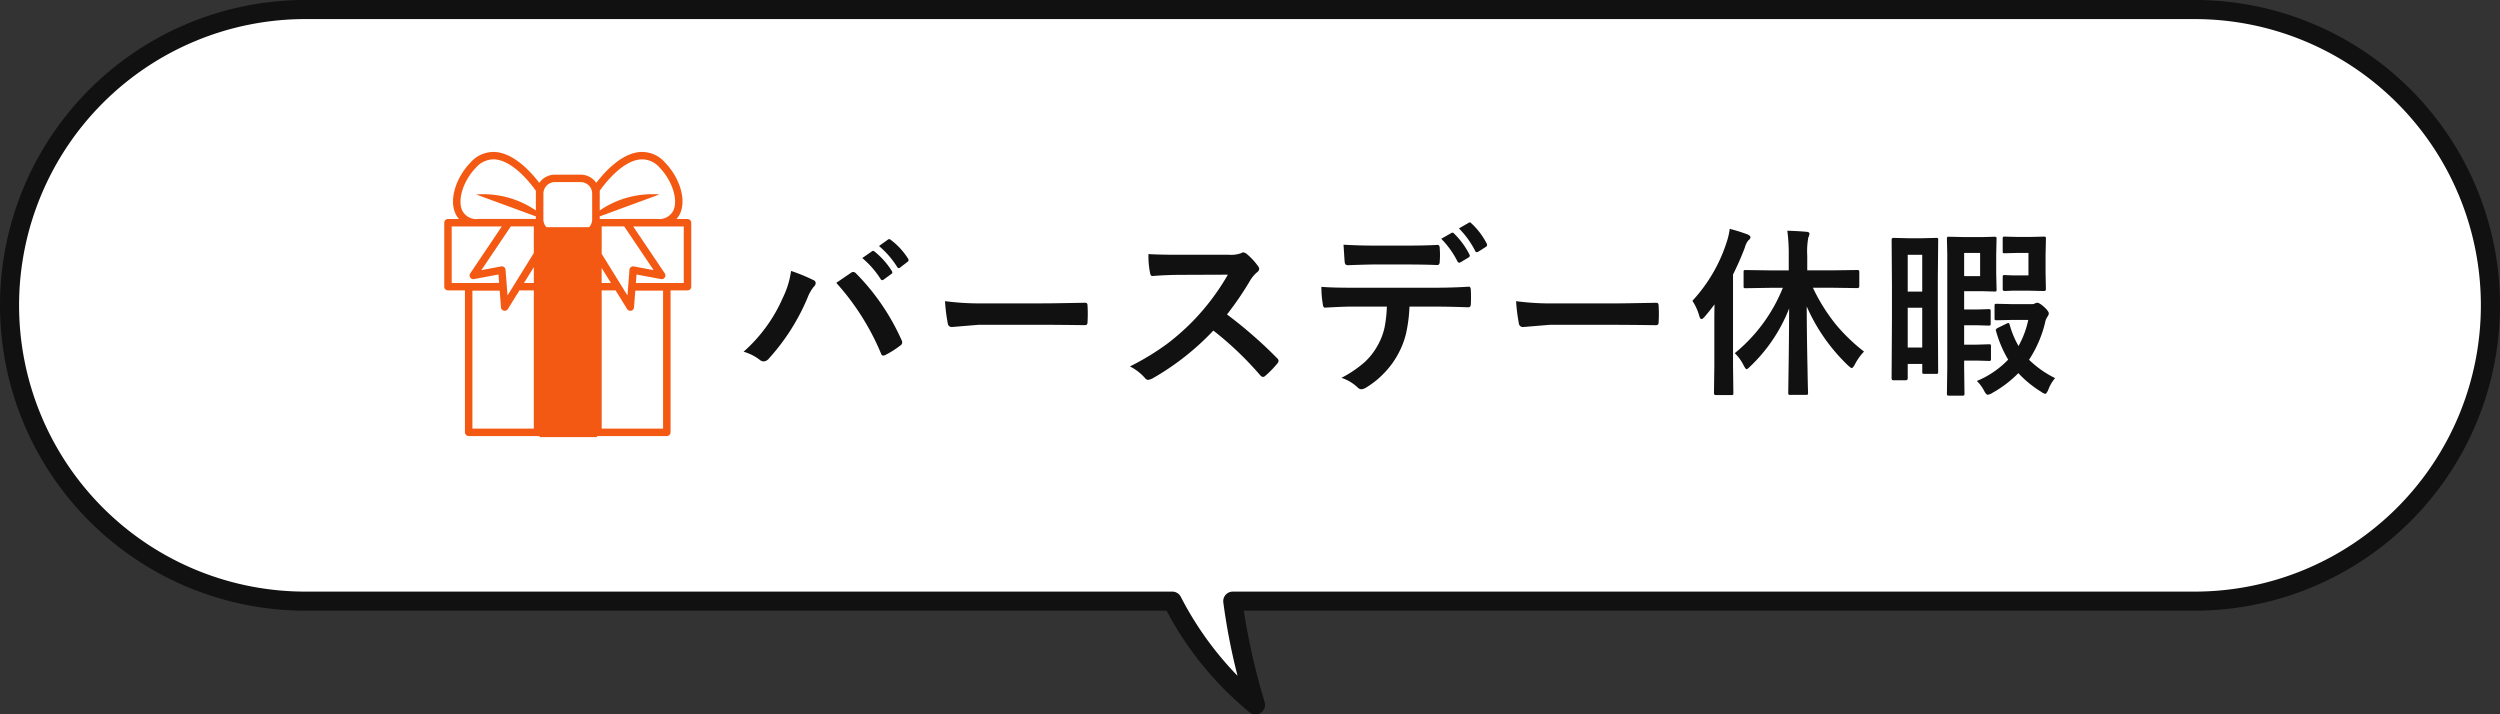
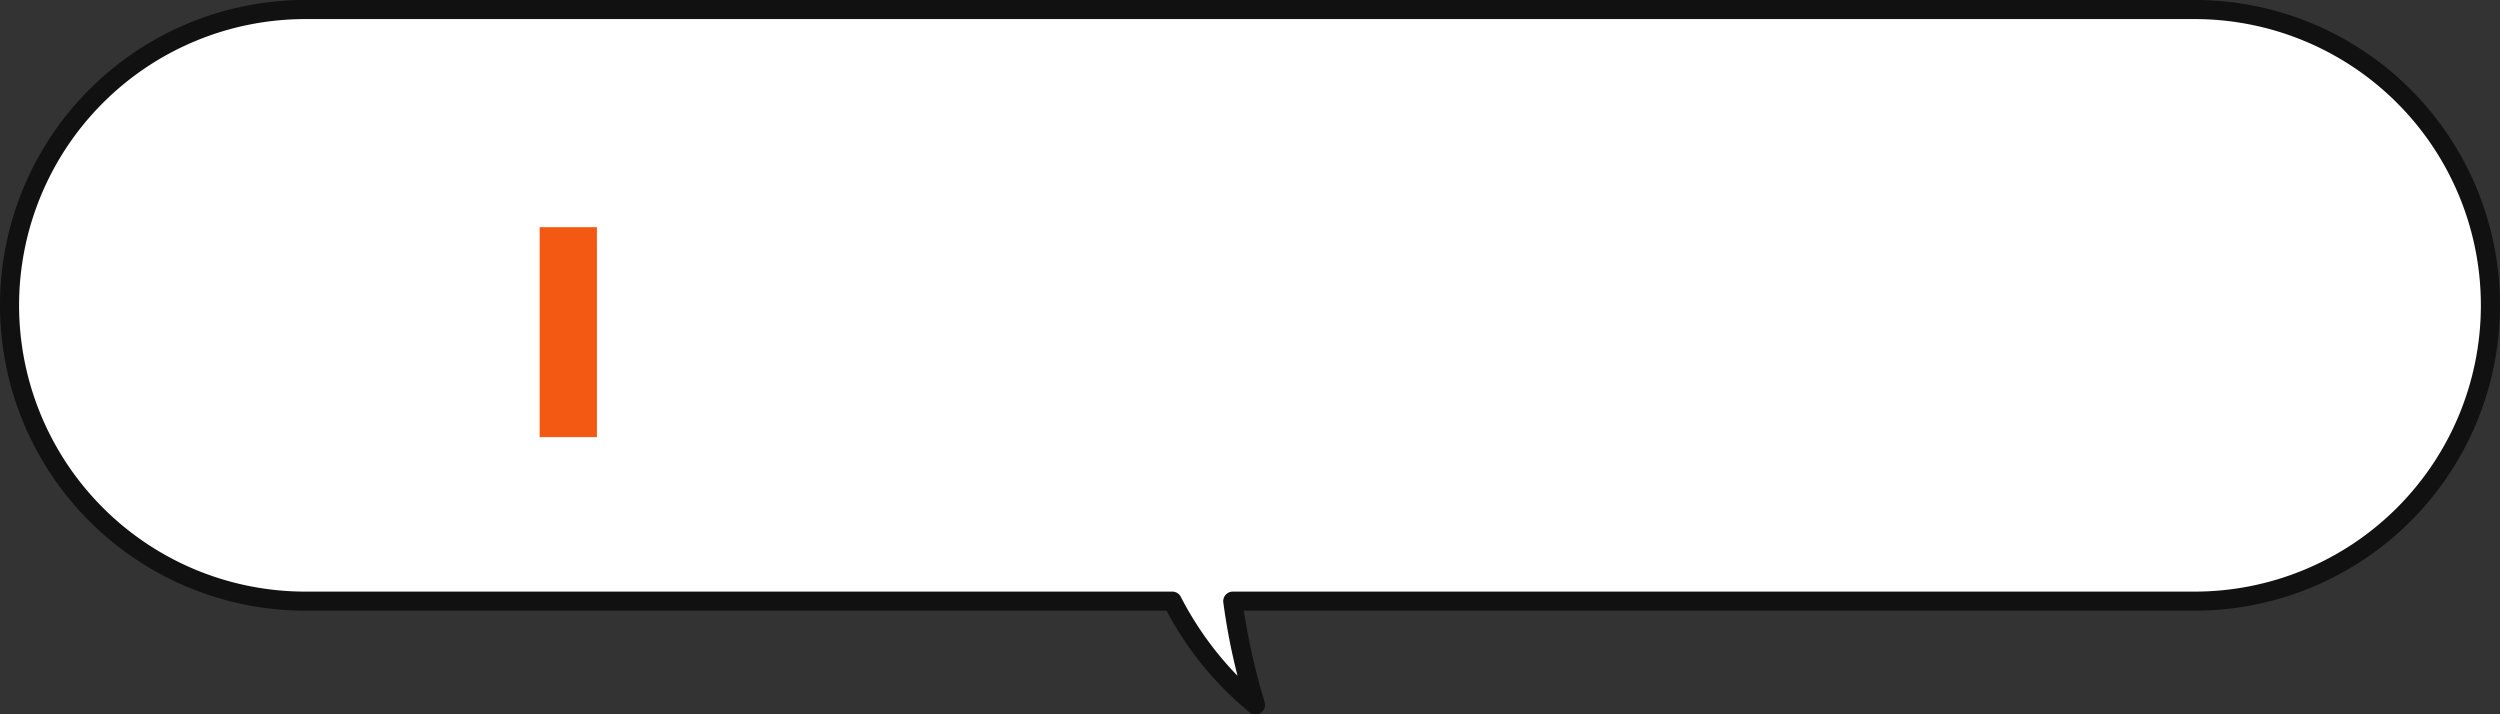
<svg xmlns="http://www.w3.org/2000/svg" width="262" height="74.871" viewBox="0 0 262 74.871">
  <rect x="0" y="0" width="262" height="74.871" fill="#333333" stroke="none" />
  <defs>
    <clipPath id="clip-path">
      <rect id="長方形_18874" data-name="長方形 18874" width="25.884" height="29.777" fill="#f45914" />
    </clipPath>
  </defs>
  <g id="グループ_86167" data-name="グループ 86167" transform="translate(-1098 -3317)">
    <path id="合体_2" data-name="合体 2" d="M24323.359,5498H24232.5a31,31,0,1,1,0-62h198a31,31,0,1,1,0,62h-100.8a69.022,69.022,0,0,0,2.375,10.873A34.23,34.23,0,0,1,24323.359,5498Z" transform="translate(-23102.5 -2118)" fill="#fff" />
    <path id="合体_2_-_アウトライン" data-name="合体 2 - アウトライン" d="M24332.072,5509.87a1.006,1.006,0,0,1-.629-.222,34.822,34.822,0,0,1-8.686-10.651H24232.5a32,32,0,1,1,0-64h198a32,32,0,1,1,0,64h-99.652a71.01,71.01,0,0,0,2.186,9.588,1,1,0,0,1-.959,1.284ZM24232.5,5437a30,30,0,1,0,0,60h90.857a1,1,0,0,1,.887.538,34.414,34.414,0,0,0,5.951,8.288,65.335,65.335,0,0,1-1.492-7.7,1,1,0,0,1,.992-1.126h100.8a30,30,0,1,0,0-60Z" transform="translate(-23102.5 -2118)" fill="#111" />
    <g id="グループ_86166" data-name="グループ 86166">
-       <path id="パス_155091" data-name="パス 155091" d="M-68.515-3.043A16.14,16.14,0,0,0-64.4-8.7a9.287,9.287,0,0,0,.863-2.811,18.824,18.824,0,0,1,2.347.965.329.329,0,0,1,.232.306.532.532,0,0,1-.195.38,4.205,4.205,0,0,0-.659,1.16,22.317,22.317,0,0,1-4.063,6.383.736.736,0,0,1-.538.288.688.688,0,0,1-.436-.186A5.009,5.009,0,0,0-68.515-3.043Zm9.713-7.218q.315-.213.937-.64.417-.278.575-.39a.465.465,0,0,1,.269-.111.446.446,0,0,1,.288.148,23.578,23.578,0,0,1,4.769,6.977.535.535,0,0,1,.074.269.388.388,0,0,1-.186.306,10.224,10.224,0,0,1-1.577,1,.568.568,0,0,1-.223.065q-.167,0-.241-.232A26.057,26.057,0,0,0-58.8-10.261Zm2.728-2.6,1.011-.705a.174.174,0,0,1,.111-.046.3.3,0,0,1,.176.083,8.012,8.012,0,0,1,1.8,2.032.271.271,0,0,1,.056.139.206.206,0,0,1-.111.167l-.8.584a.254.254,0,0,1-.148.065.227.227,0,0,1-.176-.121A9.412,9.412,0,0,0-56.074-12.858Zm1.753-1.262.946-.677a.248.248,0,0,1,.121-.046.3.3,0,0,1,.167.083A7.337,7.337,0,0,1-51.278-12.8a.287.287,0,0,1,.056.158.25.25,0,0,1-.121.186l-.761.584a.254.254,0,0,1-.148.065.206.206,0,0,1-.167-.121A9.435,9.435,0,0,0-54.321-14.12Zm6.915,5.78a28.055,28.055,0,0,0,4.1.232h6.123q.9,0,2.319-.028,1.809-.028,2.05-.037h.093q.25,0,.25.269.028.436.028.9t-.028.891q0,.288-.269.288h-.074q-2.848-.037-4.24-.037h-6.837l-2.792.232a.418.418,0,0,1-.436-.4A18.067,18.067,0,0,1-47.405-8.34Zm29.552,1.392a46.315,46.315,0,0,1,5.26,4.592.411.411,0,0,1,.148.269.466.466,0,0,1-.13.278,10.133,10.133,0,0,1-1.271,1.3.352.352,0,0,1-.232.111.439.439,0,0,1-.269-.148A34.487,34.487,0,0,0-19.282-5.26,27.5,27.5,0,0,1-25.665-.241a1.613,1.613,0,0,1-.436.148.413.413,0,0,1-.325-.167,5.259,5.259,0,0,0-1.6-1.243A26.405,26.405,0,0,0-24.088-3.9a24.477,24.477,0,0,0,2.755-2.449,24.492,24.492,0,0,0,3.572-4.769l-4.9.019q-1.466,0-3.006.121-.186.019-.25-.325a9.115,9.115,0,0,1-.167-1.976q1.021.074,3.21.074h5.223a3.125,3.125,0,0,0,1.308-.176.358.358,0,0,1,.213-.074.78.78,0,0,1,.325.148,6.742,6.742,0,0,1,1.234,1.336.543.543,0,0,1,.093.241.5.5,0,0,1-.25.38,3.65,3.65,0,0,0-.7.844A32.926,32.926,0,0,1-17.853-6.949ZM4.6-14.881l1.076-.612a.231.231,0,0,1,.1-.028.232.232,0,0,1,.167.093,8.27,8.27,0,0,1,1.614,2.2.246.246,0,0,1,.037.121.23.23,0,0,1-.13.186l-.854.51a.3.3,0,0,1-.13.037.21.21,0,0,1-.176-.13A9.393,9.393,0,0,0,4.6-14.881Zm1.855-1.085,1.03-.594A.235.235,0,0,1,7.6-16.6q.056,0,.158.1A7.707,7.707,0,0,1,9.37-14.371a.313.313,0,0,1,.037.139.257.257,0,0,1-.13.2l-.8.51a.314.314,0,0,1-.148.046.2.2,0,0,1-.176-.139A9.334,9.334,0,0,0,6.457-15.966Zm-12.1,1.707q1.661.093,3.154.093h3.5q1.958,0,3.2-.074.232,0,.232.362.028.343.028.687t-.028.7q0,.362-.25.362-1.512-.056-3.182-.056h-3.5q-.575,0-2.7.074-.3,0-.325-.325-.028-.26-.065-.891Q-5.622-13.981-5.641-14.259ZM1.271-7.774a15.741,15.741,0,0,1-.362,2.83A8.6,8.6,0,0,1,.148-2.932,8.842,8.842,0,0,1-1.466-.724,8.762,8.762,0,0,1-3.191.659a1.185,1.185,0,0,1-.566.232.558.558,0,0,1-.4-.186,4.516,4.516,0,0,0-1.7-1.011A12.1,12.1,0,0,0-3.442-1.939,6.893,6.893,0,0,0-2.069-3.692,6.705,6.705,0,0,0-1.327-5.65,13.753,13.753,0,0,0-1.1-7.774H-4.713q-.909,0-2.848.111-.213.028-.25-.362A10.508,10.508,0,0,1-7.96-9.843q1.067.093,3.229.093H3.8q2.032,0,3.7-.111.2,0,.2.38.019.195.019.724t-.019.733q0,.325-.278.325-1.976-.074-3.609-.074ZM12.445-8.34a28.055,28.055,0,0,0,4.1.232h6.123q.9,0,2.319-.028,1.809-.028,2.05-.037h.093q.25,0,.25.269.028.436.028.9t-.028.891q0,.288-.269.288h-.074q-2.848-.037-4.24-.037H15.961l-2.792.232a.418.418,0,0,1-.436-.4A18.068,18.068,0,0,1,12.445-8.34ZM39.1-9.741,36.5-9.7a.294.294,0,0,1-.186-.037.346.346,0,0,1-.028-.176V-11.4q0-.148.046-.176a.29.29,0,0,1,.167-.028l2.6.037h1.92v-1.484a19.18,19.18,0,0,0-.148-2.672q1.076.028,2.013.111.306.028.306.2a1.118,1.118,0,0,1-.121.4,8.159,8.159,0,0,0-.111,1.92v1.521h2.644l2.616-.037q.195,0,.195.2v1.484q0,.213-.195.213l-2.616-.037h-2.05a19.054,19.054,0,0,0,2.458,3.915,19.209,19.209,0,0,0,2.895,2.774,5.678,5.678,0,0,0-.946,1.327q-.213.4-.343.4-.083,0-.38-.269a19.157,19.157,0,0,1-4.333-6.188q.009,3.089.083,6.494.009.659.037,1.92.019.547.019.631,0,.167-.046.195a.29.29,0,0,1-.167.028H41.18q-.158,0-.186-.037a.374.374,0,0,1-.028-.186q0-.074.019-1.438.065-4.045.074-7.394a16.84,16.84,0,0,1-4.082,6.077q-.288.288-.38.288t-.306-.4a4.6,4.6,0,0,0-.928-1.28A17.03,17.03,0,0,0,40.4-9.741ZM30.92-8.377a16.422,16.422,0,0,0,3.609-6.2,7.457,7.457,0,0,0,.306-1.345,18.732,18.732,0,0,1,1.865.584q.306.139.306.288a.427.427,0,0,1-.213.325,2.062,2.062,0,0,0-.38.779,30.1,30.1,0,0,1-1.234,2.811V-1.6l.037,2.885a.294.294,0,0,1-.037.186A.346.346,0,0,1,35,1.5H33.369q-.186,0-.186-.213L33.22-1.6v-4.3q0-1.364.019-2.106-.529.714-1.03,1.29-.213.25-.343.25t-.223-.325A5.55,5.55,0,0,0,30.92-8.377ZM56.677-.928a.279.279,0,0,1-.032.172.279.279,0,0,1-.172.032H55.239a.338.338,0,0,1-.2-.037.32.32,0,0,1-.028-.167v-.835H53.486V-.25q0,.195-.213.195h-1.29q-.186,0-.186-.195l.037-6.262v-3.535L51.8-14.76q0-.213.186-.213l1.54.037h1.429l1.521-.037q.148,0,.176.037a.346.346,0,0,1,.028.176l-.037,4.045v3.878ZM53.486-3.479h1.521V-7.654H53.486ZM55.007-13.2H53.486v3.859h1.521Zm2.625-.065-.037-1.6q0-.167.046-.2a.346.346,0,0,1,.176-.028l1.744.037h1.7l1.308-.037q.167,0,.2.046a.374.374,0,0,1,.028.186l-.037,1.679v1.939L62.8-9.565q0,.158-.037.186a.439.439,0,0,1-.195.028L61.26-9.389H59.4v1.92h1.336l1.215-.037q.167,0,.195.037a.252.252,0,0,1,.037.167v1.317q0,.148-.046.176a.374.374,0,0,1-.186.028l-1.215-.037H59.4v2.032H60.75l1.234-.037a.338.338,0,0,1,.2.037.346.346,0,0,1,.028.176v1.327q0,.139-.037.172a.353.353,0,0,1-.195.032L60.75-2.115H59.4v.742l.037,2.718q0,.148-.046.186a.346.346,0,0,1-.176.028H57.818q-.158,0-.195-.046a.29.29,0,0,1-.028-.167l.037-2.718Zm3.442,2.3V-13.4H59.4v2.431ZM68.933-.278A3.893,3.893,0,0,0,68.237.9q-.2.473-.343.473a1.178,1.178,0,0,1-.417-.213A11.344,11.344,0,0,1,65.082-.8a11.912,11.912,0,0,1-2.718,2.069,1.105,1.105,0,0,1-.5.195q-.139,0-.334-.343a4,4,0,0,0-.8-1.1,9.58,9.58,0,0,0,3.284-2.236A12.3,12.3,0,0,1,62.745-5.2a.445.445,0,0,1-.028-.13q0-.093.25-.232l.937-.455a.351.351,0,0,1,.13-.037q.083,0,.148.213a9.48,9.48,0,0,0,.918,2.2,9.787,9.787,0,0,0,1.021-2.737h-1.6l-1.707.037q-.167,0-.2-.046a.346.346,0,0,1-.028-.176v-1.28q0-.158.046-.195a.374.374,0,0,1,.186-.028l1.707.037h1.958a.8.8,0,0,0,.343-.074.572.572,0,0,1,.232-.074q.241,0,.779.492.436.417.436.631a.673.673,0,0,1-.13.325,1.477,1.477,0,0,0-.25.6A12.322,12.322,0,0,1,66.2-2.2,10.672,10.672,0,0,0,68.933-.278ZM63.654-9.407q-.213,0-.213-.186v-1.271q0-.158.037-.186a.346.346,0,0,1,.176-.028l.872.037H66.14V-13.4H65.073l-1.419.037a.294.294,0,0,1-.186-.037.32.32,0,0,1-.028-.167v-1.317a.315.315,0,0,1,.037-.195.346.346,0,0,1,.176-.028l1.419.037h1.085l1.6-.037q.158,0,.186.046a.374.374,0,0,1,.028.186l-.037,1.688v1.874L67.968-9.6q0,.195-.213.195l-1.6-.037H64.526Z" transform="translate(1244.442 3356.904)" fill="#111" />
      <g id="グループ_86165" data-name="グループ 86165" transform="translate(-126.442 92.809)">
        <g id="グループ_86161" data-name="グループ 86161" transform="translate(1271 3240.111)">
          <g id="グループ_86160" data-name="グループ 86160" clip-path="url(#clip-path)">
-             <path id="パス_155047" data-name="パス 155047" d="M29.778,54.618H26.144l-.06.78h3.3V69.88H9.4V55.4H12.65l-.06-.78H9.009a.39.39,0,0,0-.39.39V70.269a.39.39,0,0,0,.39.39H29.778a.39.39,0,0,0,.39-.39V55.008a.39.39,0,0,0-.39-.39" transform="translate(-6.451 -40.882)" fill="#f45914" />
-             <path id="パス_155048" data-name="パス 155048" d="M25.494,7.032H24.336a2.2,2.2,0,0,0,.4-.617c.618-1.426-.03-3.632-1.542-5.244l-.087-.091A3.192,3.192,0,0,0,20.445.016c-2,.2-3.781,2.26-4.513,3.227a1.983,1.983,0,0,0-1.632-.86H11.595a1.984,1.984,0,0,0-1.635.863C9.229,2.279,7.448.212,5.443.016A3.193,3.193,0,0,0,2.778,1.082l-.084.089C1.182,2.783.533,4.989,1.15,6.415a2.2,2.2,0,0,0,.4.617H.39a.39.39,0,0,0-.39.39v6.7a.39.39,0,0,0,.39.39H5.807l.137,1.778a.391.391,0,0,0,.3.349.39.39,0,0,0,.424-.173l1.21-1.953H9.386V29.387a.39.39,0,0,0,.39.39h6.333a.39.39,0,0,0,.39-.39V14.515h1.458l1.21,1.953a.39.39,0,0,0,.72-.175l.137-1.778h5.471a.39.39,0,0,0,.39-.39v-6.7a.39.39,0,0,0-.39-.39M.78,13.736V7.812H6.03L2.723,12.728a.39.39,0,0,0,.4.6l2.56-.481.068.888Zm8.606,0H8.357l1.028-1.66Zm0-3.139L6.631,15.043l-.207-2.689a.39.39,0,0,0-.389-.36A.407.407,0,0,0,5.963,12l-2.073.39L6.974,7.806H9.386ZM9.6,6.135A9.78,9.78,0,0,0,3.342,4.461L9.6,6.757v.27H3.556a1.65,1.65,0,0,1-1.69-.921c-.484-1.116.129-3.05,1.4-4.4l.073-.078A2.473,2.473,0,0,1,5.135.78c.076,0,.153,0,.232.011C7.347.985,9.229,3.547,9.6,4.072Zm.793-1.766a1.207,1.207,0,0,1,1.206-1.206H14.3a1.206,1.206,0,0,1,1.2,1.206V7.074A1.206,1.206,0,0,1,14.3,8.28H11.595a1.207,1.207,0,0,1-1.206-1.205ZM15.719,29H10.165V8.446a1.976,1.976,0,0,0,1.429.613H14.3a1.977,1.977,0,0,0,1.418-.6Zm.576-21.971V6.758l6.259-2.3a9.777,9.777,0,0,0-6.259,1.677V4.072c.366-.525,2.249-3.087,4.228-3.28a2.408,2.408,0,0,1,2.031.834l.075.079c1.266,1.351,1.879,3.284,1.4,4.4a1.651,1.651,0,0,1-1.691.921Zm.2,6.709V12.163l.974,1.573ZM19.869,12a.389.389,0,0,0-.31.074.394.394,0,0,0-.151.28L19.2,15.044l-2.7-4.361V7.806h2.358l3.085,4.584ZM25.1,13.736H20.083l.069-.888,2.56.481a.386.386,0,0,0,.4-.169.392.392,0,0,0,0-.432L19.8,7.812h5.3Z" transform="translate(0 0)" fill="#f45914" />
-           </g>
+             </g>
        </g>
        <rect id="長方形_18875" data-name="長方形 18875" width="6" height="22" transform="translate(1281 3248)" fill="#f45914" />
      </g>
    </g>
  </g>
</svg>